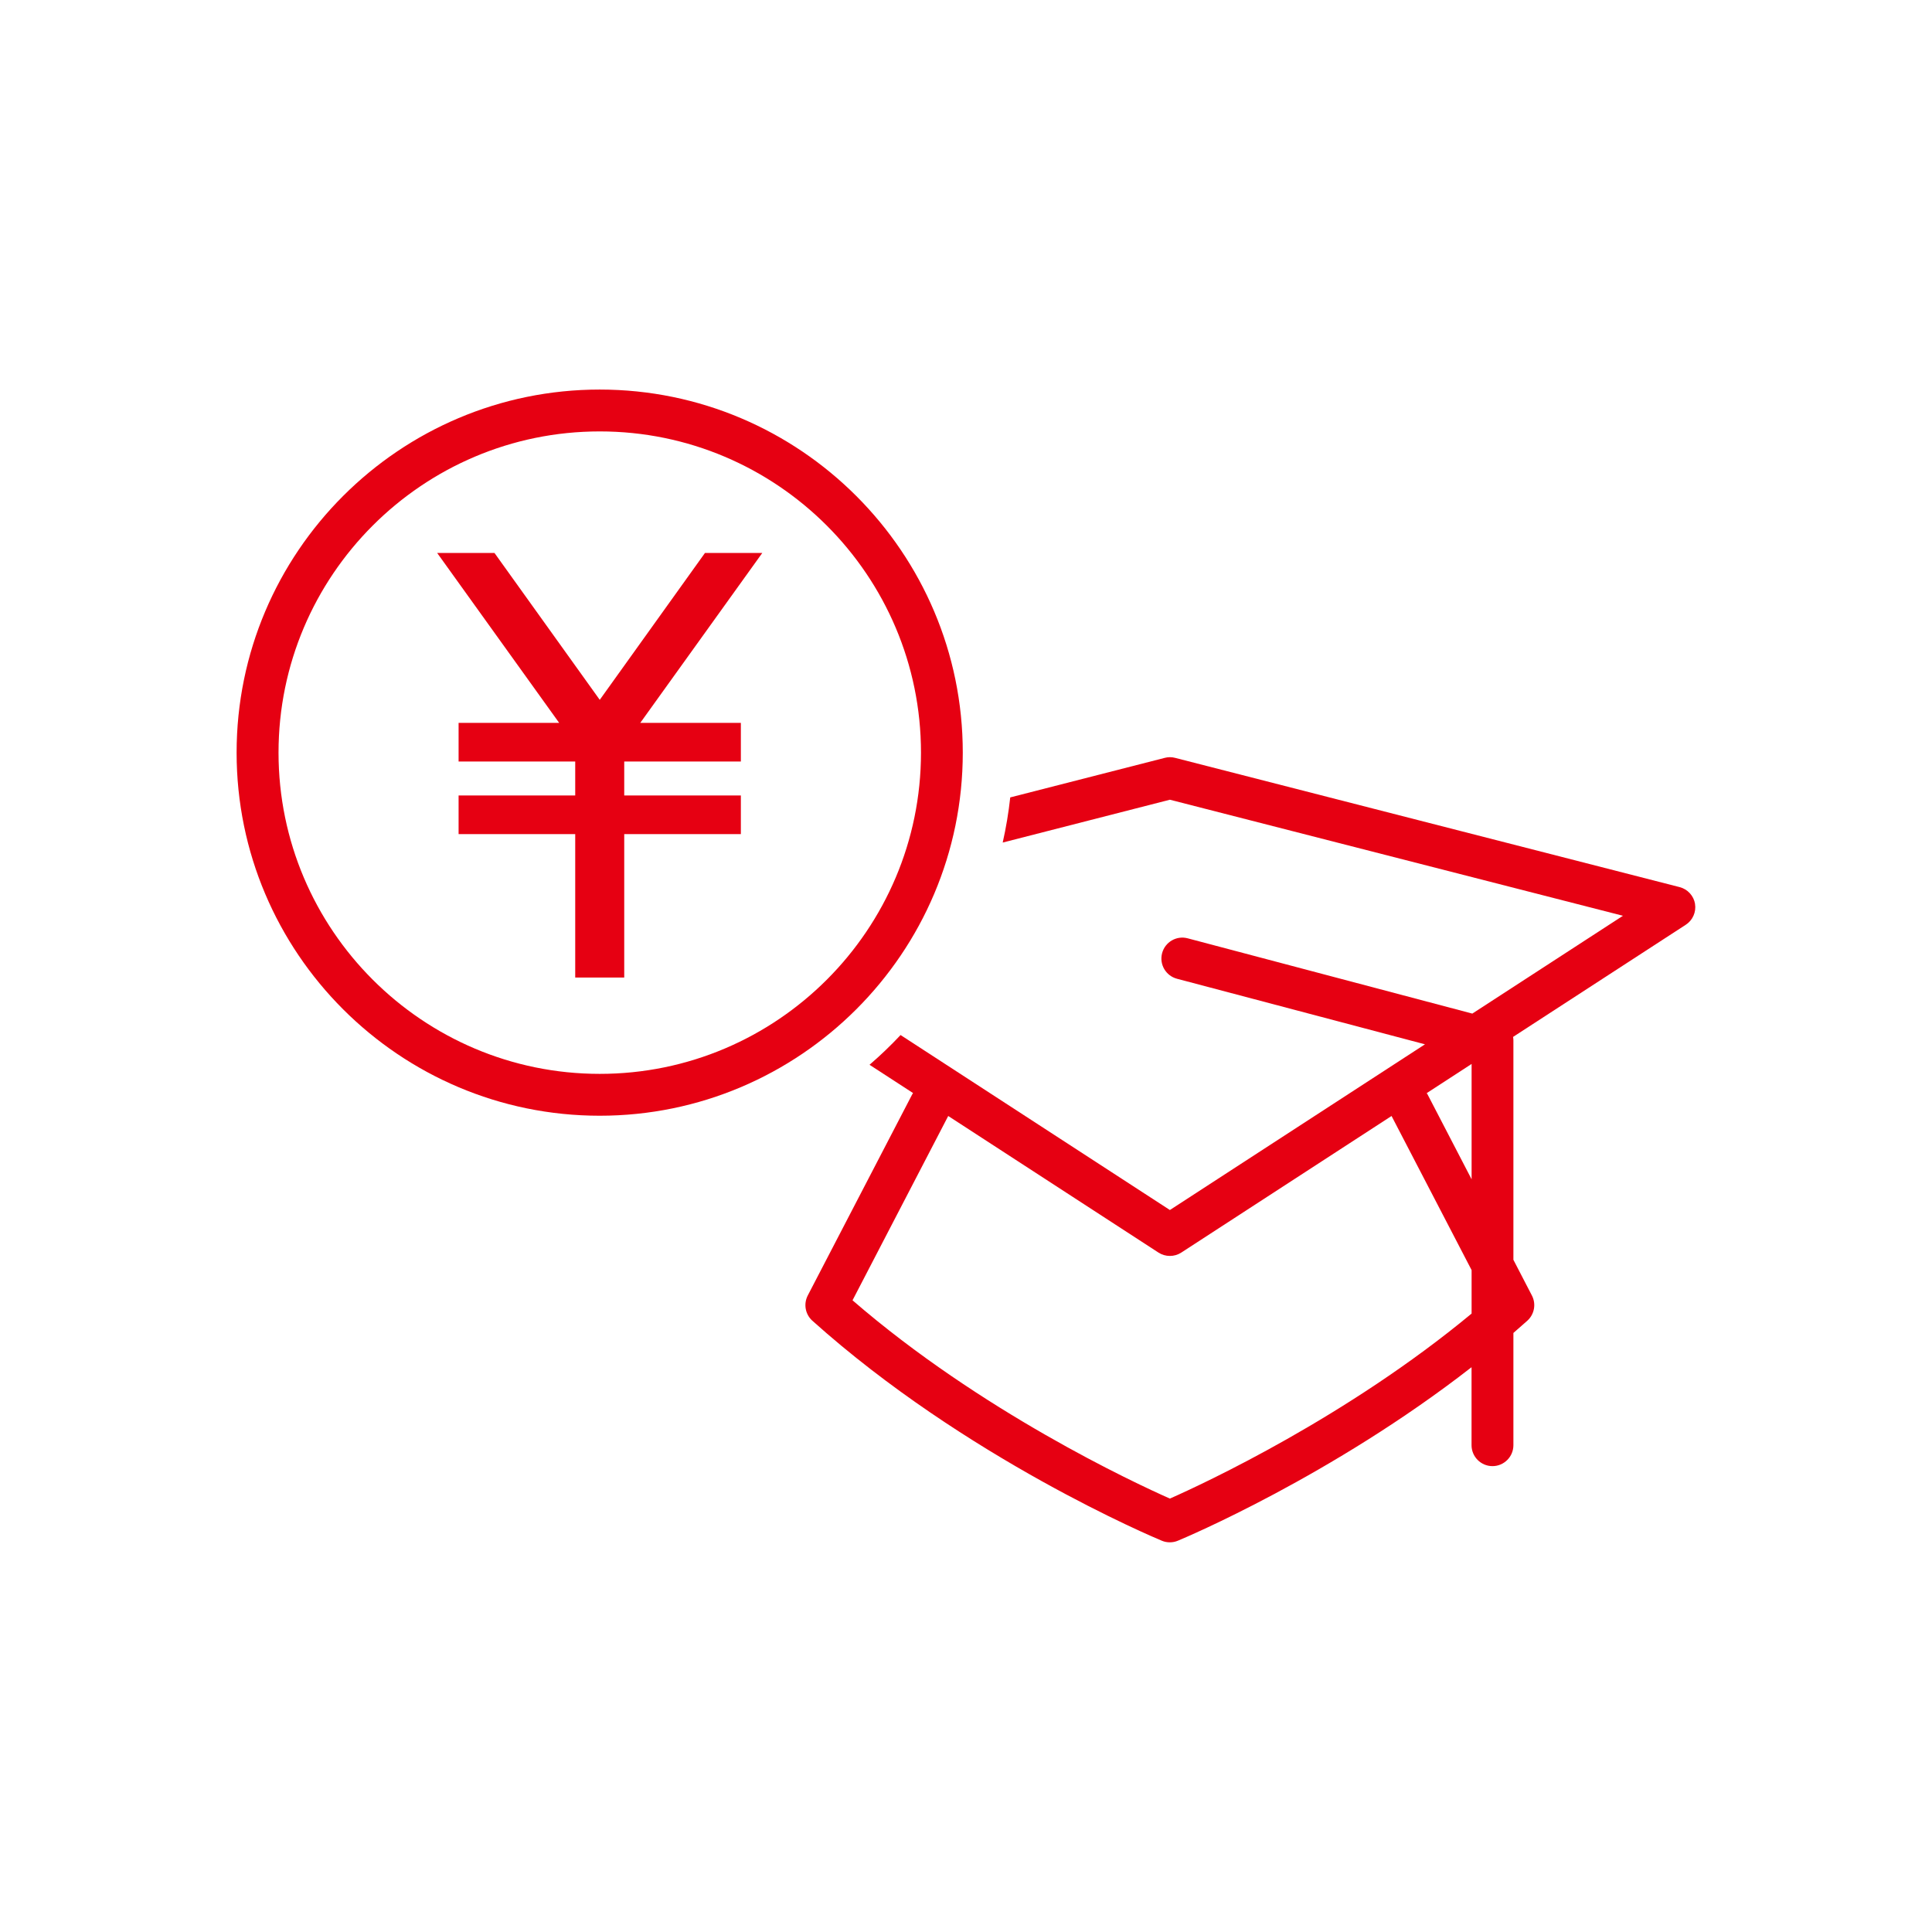
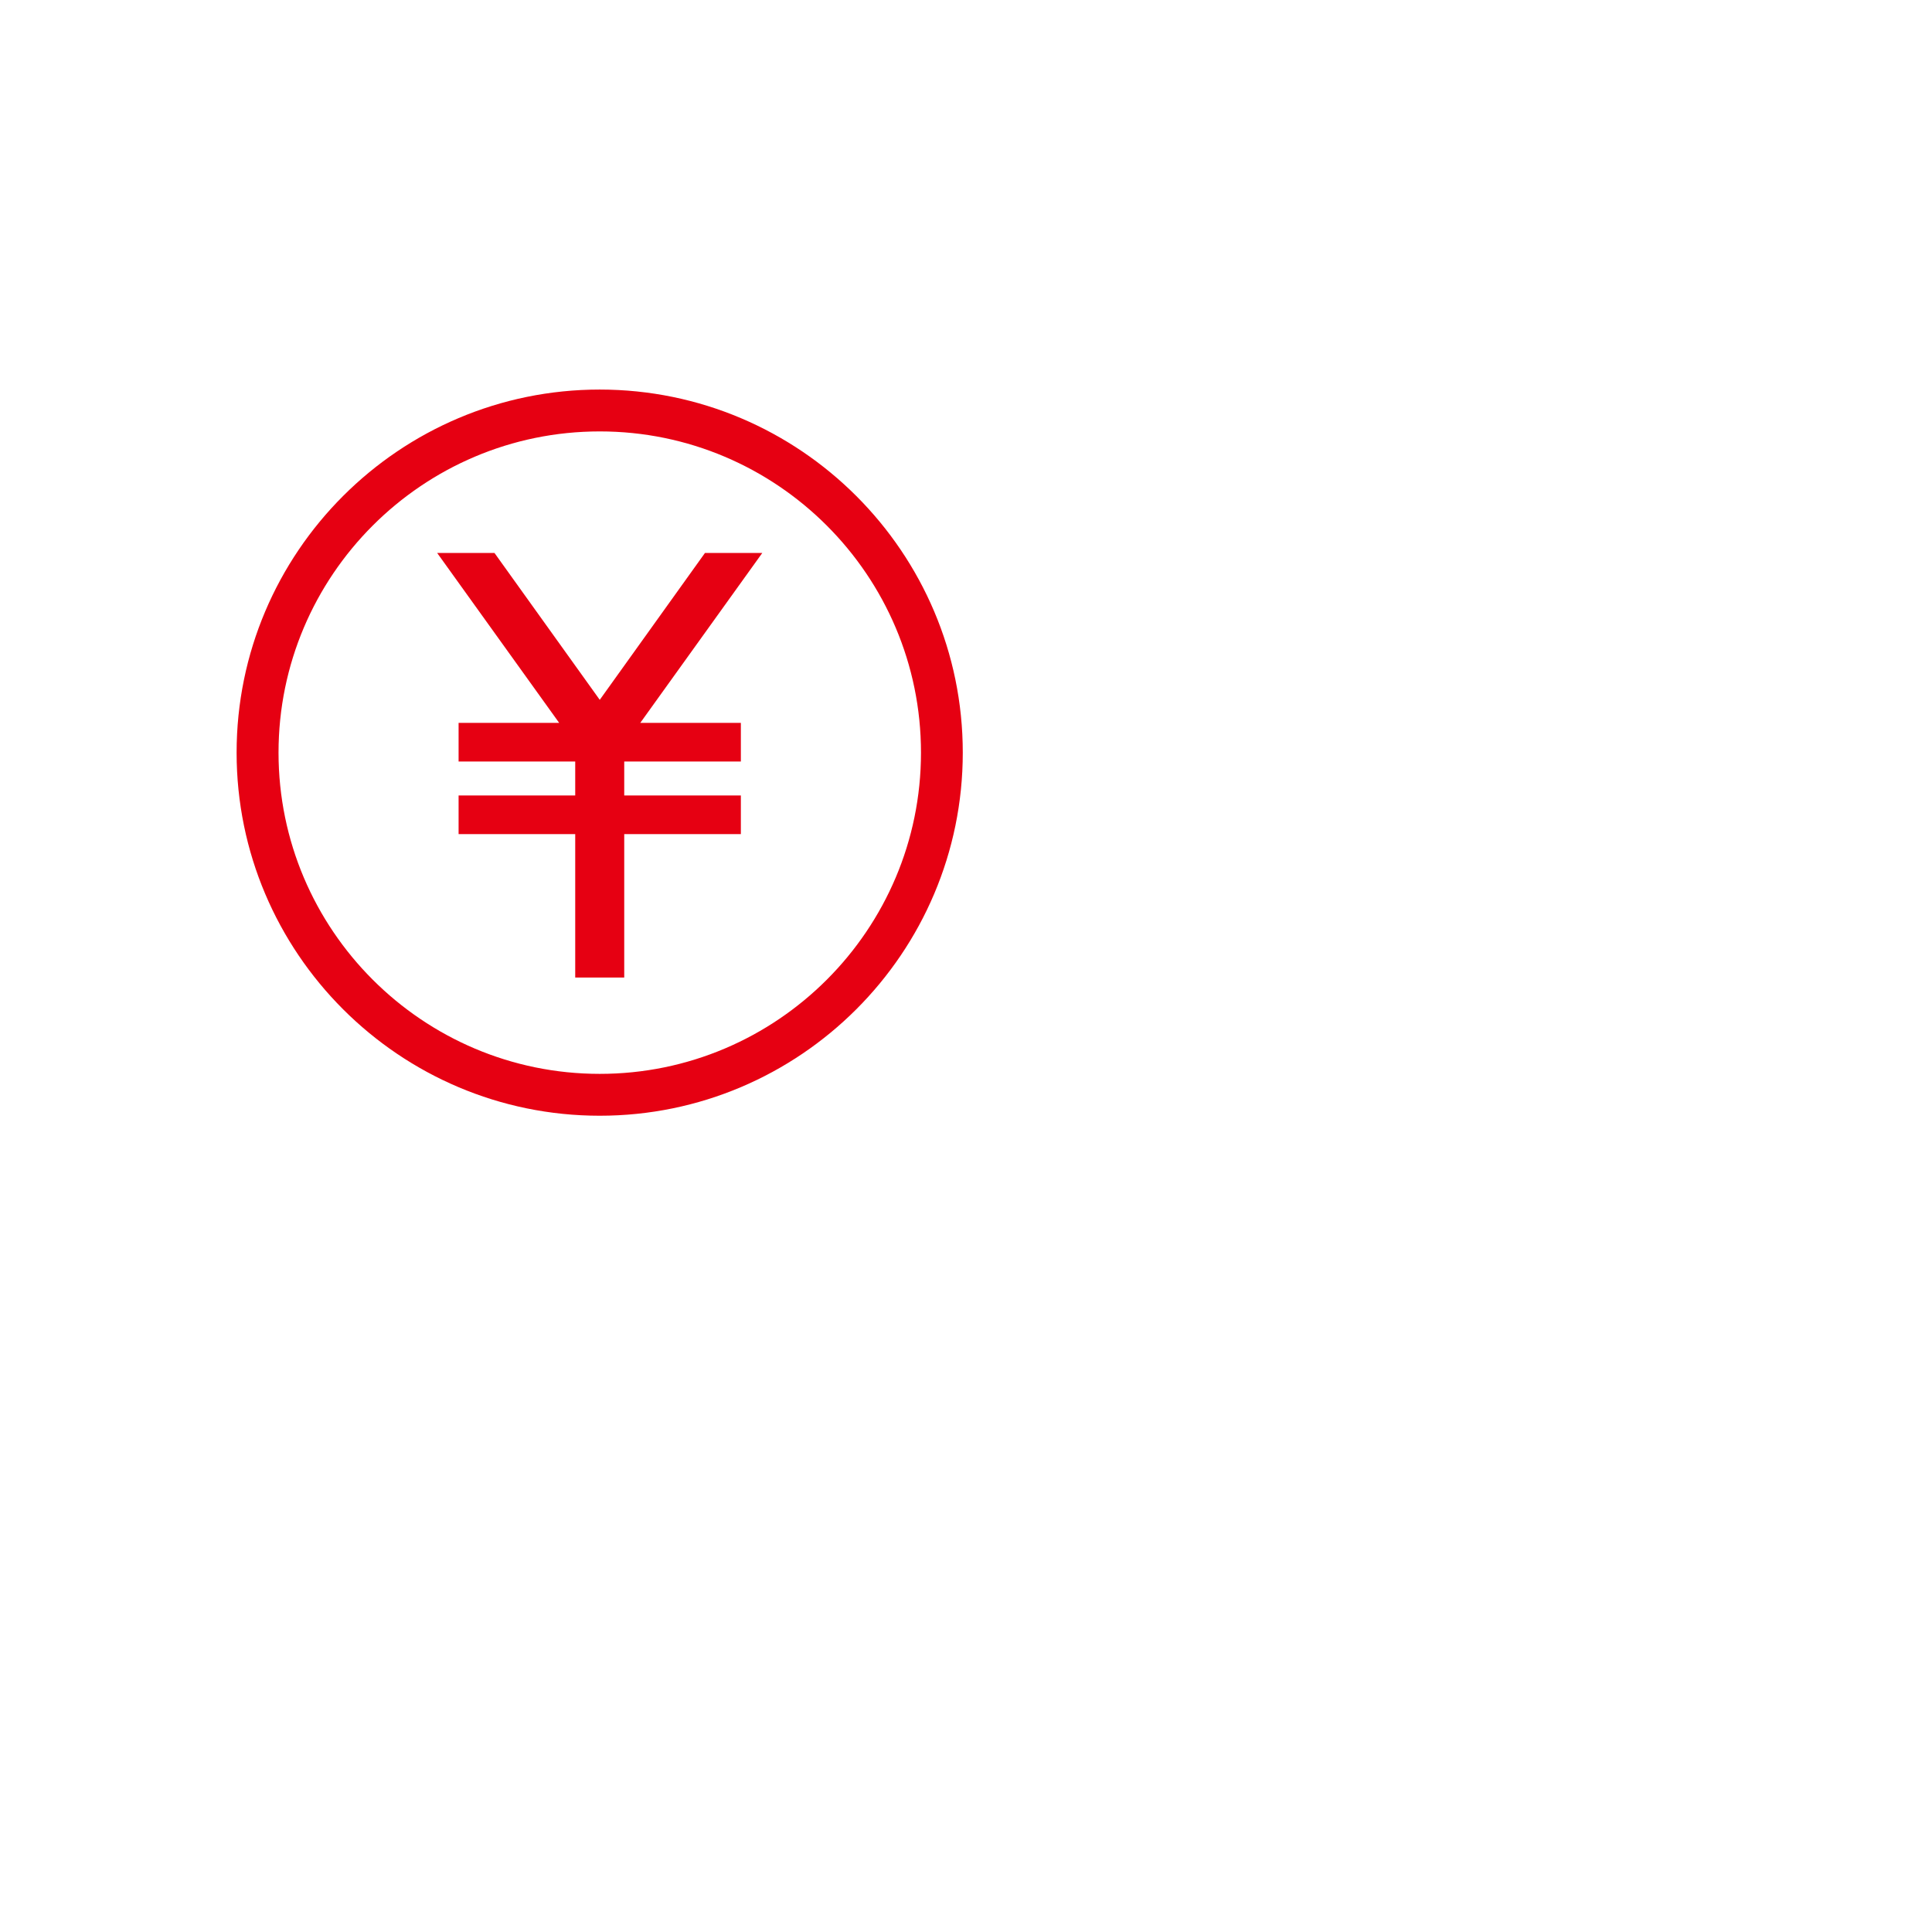
<svg xmlns="http://www.w3.org/2000/svg" id="_レイヤー_1" data-name="レイヤー 1" viewBox="0 0 300 300">
  <defs>
    <style>
      .cls-1 {
        fill: #e60012;
      }
    </style>
  </defs>
-   <path class="cls-1" d="M263.21,140.37c-.21-1.27-1.15-2.3-2.4-2.62l-78.34-20.07c-.53-.14-1.08-.14-1.61,0l-23.99,6.14c-.26,2.38-.65,4.71-1.17,7.01l25.96-6.65,70.35,18.02-23.39,15.19-44.2-11.69c-1.74-.46-3.51.58-3.97,2.31-.46,1.74.58,3.51,2.31,3.97l38.51,10.18-39.61,25.73-41.82-27.17c-1.52,1.62-3.13,3.16-4.82,4.62l6.76,4.39c-.04.06-.08.11-.12.18l-16.23,31.25c-.68,1.32-.39,2.93.71,3.92,23.78,21.34,53.03,33.65,54.26,34.16.4.17.82.25,1.25.25s.85-.08,1.25-.25c1.09-.45,23.92-10.06,45.6-26.94v12.11c0,1.79,1.46,3.25,3.25,3.25s3.25-1.46,3.25-3.25v-17.43c.72-.63,1.44-1.26,2.16-1.9,1.1-.99,1.4-2.6.71-3.92l-2.87-5.54v-34.06c0-.19-.02-.37-.05-.55l26.81-17.41c1.08-.7,1.65-1.98,1.44-3.25ZM228.51,203.97c-19.33,16.03-41.42,26.33-46.85,28.73-5.66-2.51-29.41-13.59-49.28-30.79l14.86-28.62,32.65,21.21c.54.35,1.15.52,1.77.52s1.23-.17,1.77-.52l32.65-21.21,12.43,23.93v6.74ZM228.51,183.12l-6.85-13.2c-.03-.06-.08-.12-.12-.18l6.97-4.53v17.9Z" />
  <polygon class="cls-1" points="109.47 85.86 93.13 108.67 76.78 85.86 67.88 85.86 86.83 112.25 71.21 112.25 71.21 118.25 89.32 118.25 89.32 123.52 71.21 123.52 71.21 129.52 89.32 129.52 89.32 151.79 96.93 151.79 96.93 129.52 115.04 129.52 115.04 123.52 96.93 123.52 96.93 118.25 115.04 118.25 115.04 112.25 99.42 112.25 118.37 85.86 109.47 85.86" />
-   <path class="cls-1" d="M149.5,116.87c0-31.09-25.29-56.38-56.38-56.38s-56.38,25.29-56.38,56.38,25.29,56.38,56.38,56.38,56.38-25.29,56.38-56.38ZM93.13,166.75c-27.5,0-49.88-22.37-49.88-49.88s22.37-49.88,49.88-49.88,49.88,22.37,49.88,49.88-22.37,49.88-49.88,49.88Z" />
+   <path class="cls-1" d="M149.5,116.87c0-31.09-25.29-56.38-56.38-56.38s-56.38,25.29-56.38,56.38,25.29,56.38,56.38,56.38,56.38-25.29,56.38-56.38M93.13,166.75c-27.5,0-49.88-22.37-49.88-49.88s22.37-49.88,49.88-49.88,49.88,22.37,49.88,49.88-22.37,49.88-49.88,49.88Z" />
</svg>